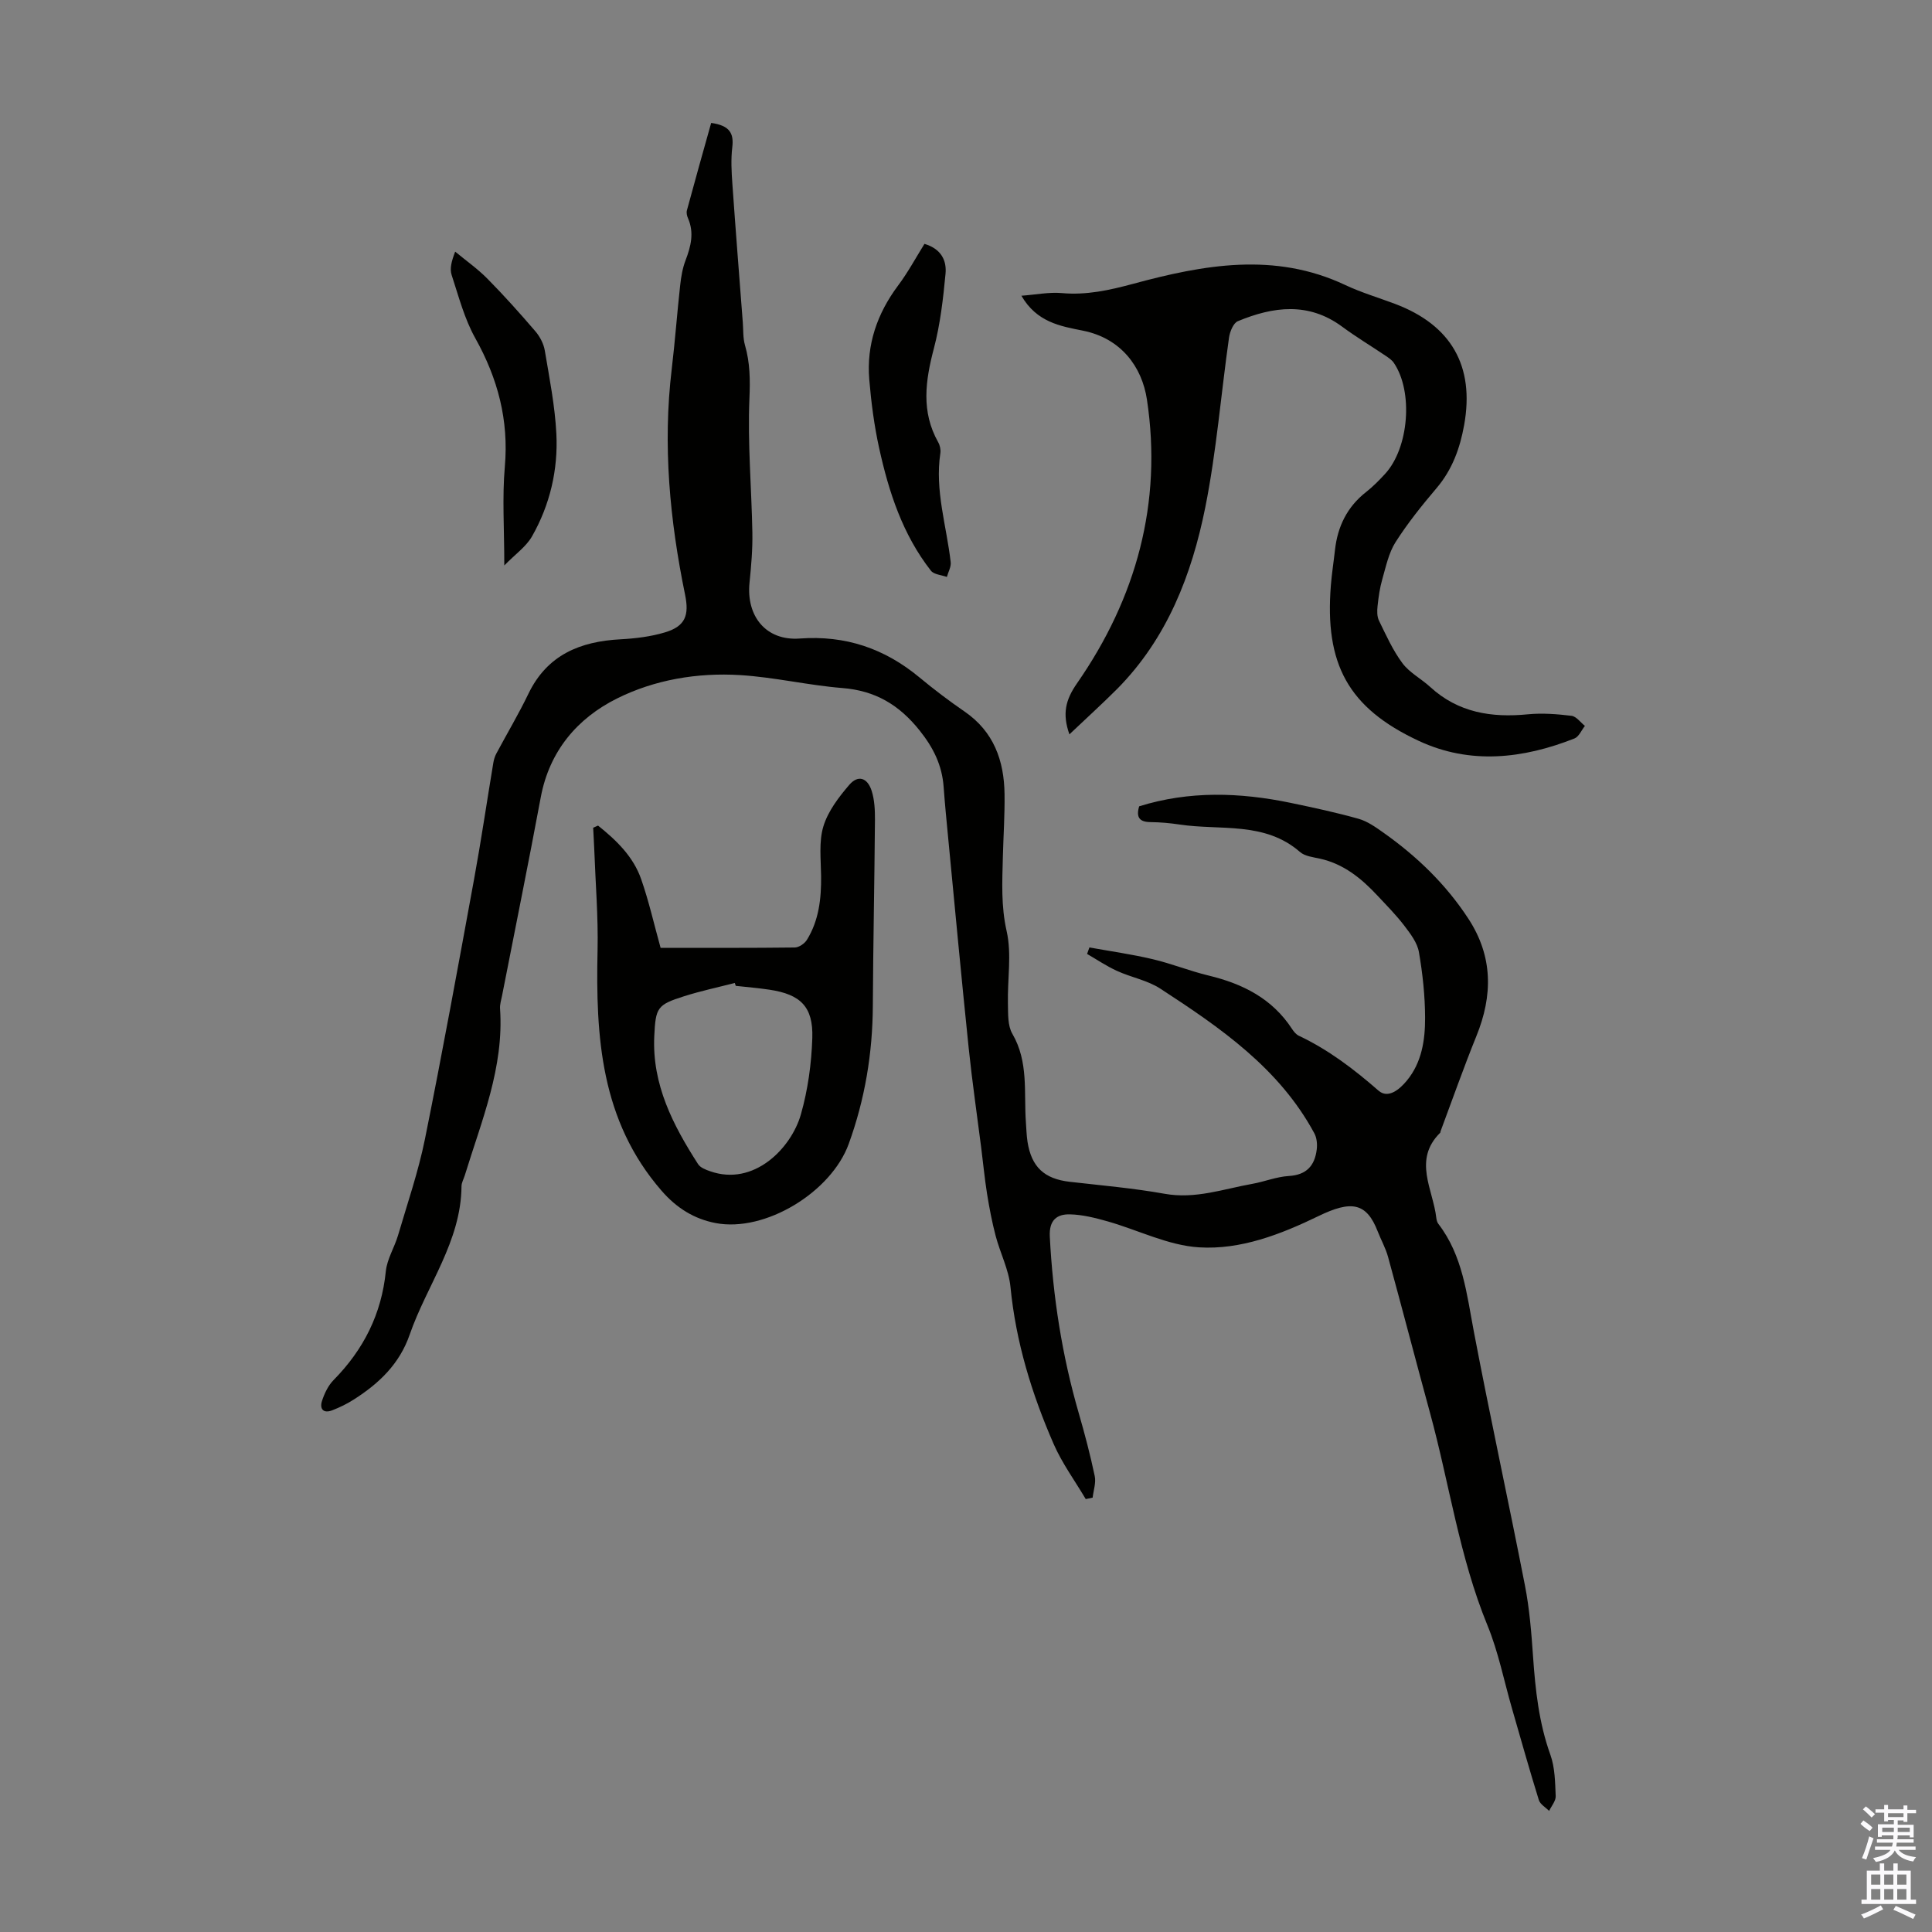
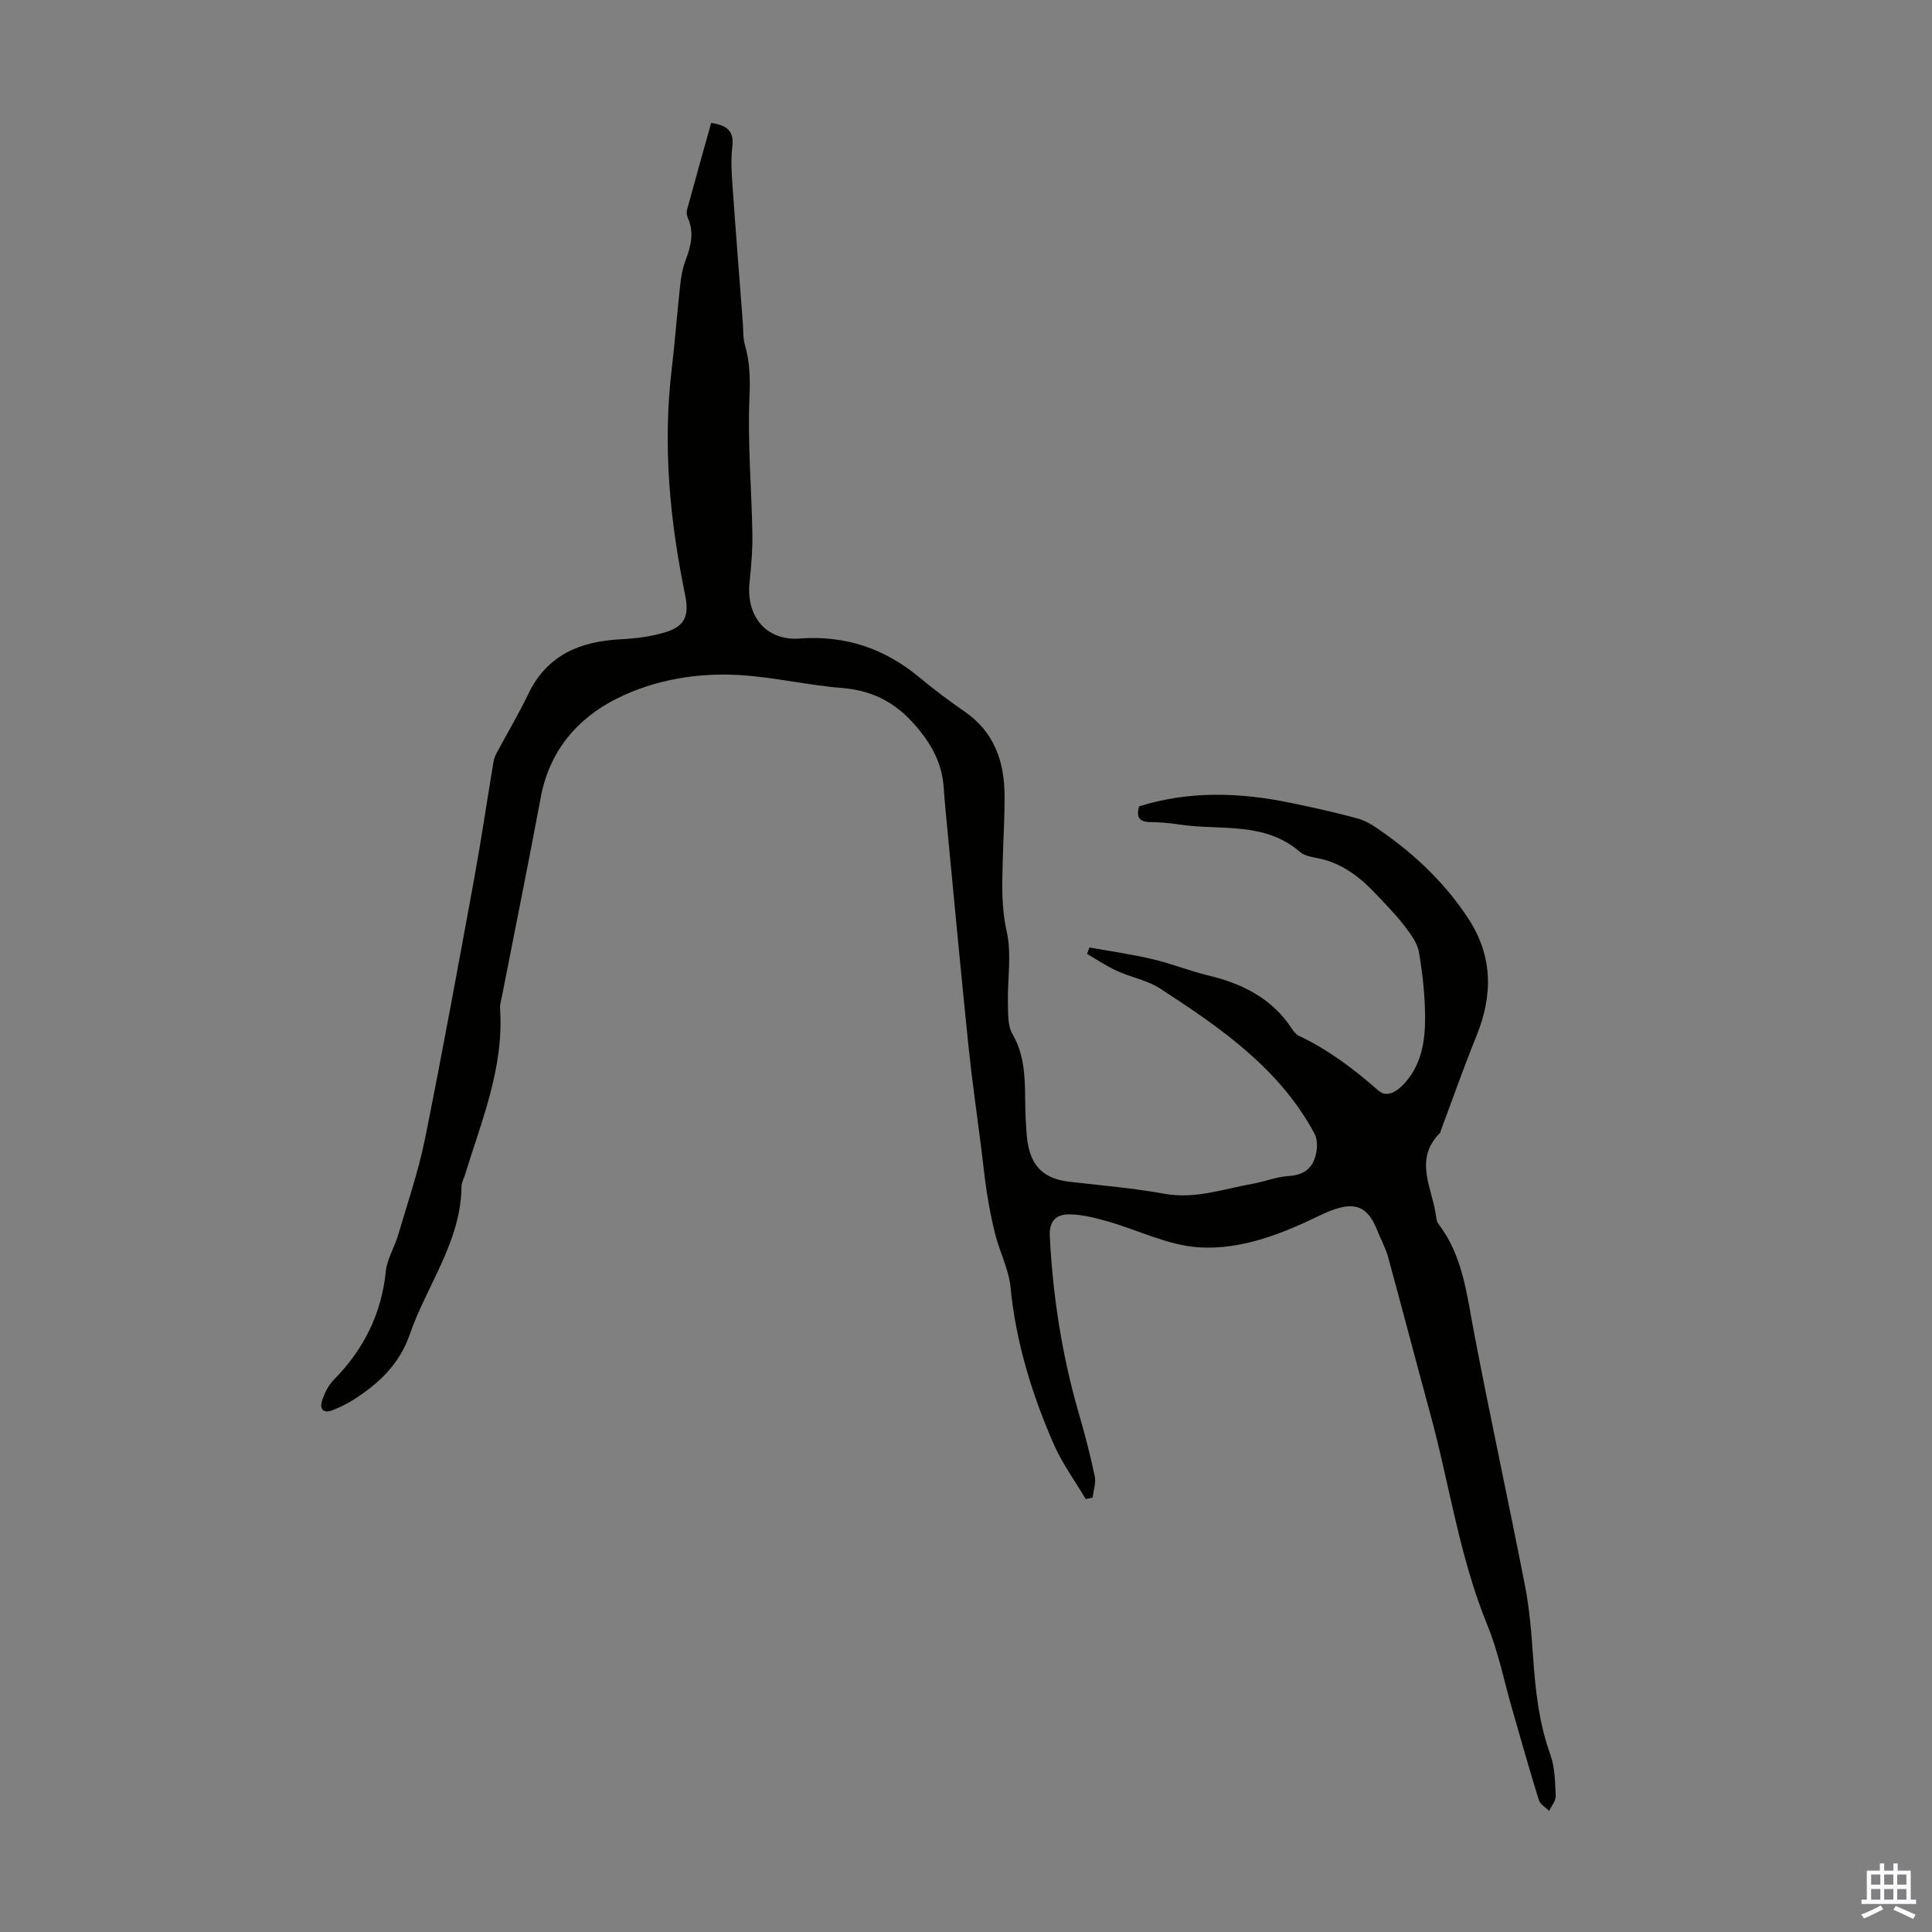
<svg xmlns="http://www.w3.org/2000/svg" enable-background="new 0 0 400 400" viewBox="0 0 400 400">
  <rect x="0" y="0" width="400" height="400" fill="#808080" stroke="none" />
  <g fill="#010100">
    <path d="m147.24 25.45c3.85.54 4.72 2.16 4.37 5.05-.3 2.49-.16 5.05.02 7.57.67 9.57 1.43 19.14 2.16 28.7.12 1.56.02 3.19.44 4.66 1.06 3.66 1.1 7.22.93 11.08-.39 9.23.44 18.51.61 27.78.06 3.45-.24 6.92-.59 10.35-.71 6.96 3.43 12.07 10.38 11.56 9.49-.7 17.57 2.06 24.79 8.04 3.01 2.5 6.14 4.87 9.37 7.09 6.03 4.15 8.17 10.15 8.26 17.07.06 4.36-.24 8.72-.35 13.08-.13 5.11-.39 10.1.78 15.28 1.09 4.79.15 10.01.27 15.04.05 2.11-.07 4.55.92 6.24 3.39 5.82 2.36 12.14 2.8 18.31.1 1.34.13 2.69.33 4.01.82 5.27 3.49 7.72 8.76 8.32 6.56.75 13.15 1.32 19.64 2.48 6.35 1.14 12.16-.99 18.16-2.06 2.53-.45 4.99-1.47 7.53-1.62 3.71-.22 5.39-2.16 5.8-5.52.13-1.08.01-2.38-.5-3.32-7.29-13.52-19.51-21.89-31.9-29.96-2.66-1.73-6.03-2.32-8.97-3.67-2.15-.98-4.13-2.32-6.18-3.51.16-.45.32-.89.48-1.34 4.38.79 8.79 1.41 13.11 2.43 3.91.92 7.67 2.45 11.58 3.39 7.07 1.7 13.17 4.77 17.26 11.05.36.55.84 1.14 1.41 1.41 6.12 2.89 11.4 6.91 16.49 11.36 2.01 1.76 4.39-.27 5.88-2.08 3.08-3.74 3.78-8.37 3.77-12.96-.01-4.55-.5-9.15-1.28-13.64-.33-1.93-1.74-3.78-2.99-5.42-1.69-2.22-3.67-4.22-5.58-6.26-3.32-3.57-7.01-6.58-11.94-7.67-1.41-.31-3.1-.49-4.1-1.37-7.33-6.39-16.49-4.42-24.93-5.69-1.99-.3-4.01-.48-6.02-.5-2.27-.02-3.04-.96-2.36-3.27 10.36-3.24 20.86-2.9 31.39-.71 4.7.98 9.41 1.99 14.03 3.29 1.85.52 3.57 1.75 5.18 2.89 6.91 4.89 12.92 10.68 17.57 17.81 5.1 7.81 5.07 15.89 1.64 24.32-2.63 6.49-4.95 13.1-7.4 19.66-.04.1-.02.25-.08.32-5.69 5.62-1.48 11.71-.81 17.62.05.43.17.91.42 1.24 5.07 6.59 5.87 14.53 7.36 22.34 3.34 17.56 7.16 35.02 10.58 52.57.94 4.81 1.33 9.75 1.67 14.65.48 6.93 1.21 13.75 3.59 20.37.95 2.65.98 5.69 1.1 8.56.04 1-.88 2.04-1.36 3.06-.73-.74-1.85-1.36-2.13-2.25-1.95-6.27-3.72-12.59-5.54-18.89-1.67-5.77-2.83-11.75-5.1-17.28-5.82-14.18-7.88-29.32-11.88-43.95-2.94-10.77-5.75-21.58-8.7-32.34-.5-1.82-1.45-3.5-2.14-5.27-2.32-5.99-5.48-6.47-12.27-3.17-7.84 3.8-16.11 7-24.71 6.47-6.39-.39-12.59-3.57-18.91-5.37-2.55-.72-5.2-1.4-7.82-1.46-2.72-.07-4.35 1.2-4.18 4.59.64 12.44 2.53 24.63 6 36.59 1.24 4.29 2.38 8.62 3.3 12.99.3 1.4-.26 2.98-.43 4.48-.48.1-.95.2-1.43.3-2.24-3.79-4.89-7.4-6.64-11.4-4.53-10.38-7.83-21.12-8.94-32.51-.35-3.59-2.13-7.02-3.07-10.58-.75-2.86-1.31-5.79-1.78-8.71-.51-3.19-.81-6.41-1.22-9.61-.87-6.85-1.87-13.68-2.58-20.54-1.51-14.57-2.87-29.16-4.27-43.74-.33-3.45-.67-6.9-.92-10.36-.33-4.48-2.1-8.09-4.98-11.69-4.26-5.33-9.19-8.24-15.99-8.78-7.09-.57-14.1-2.25-21.19-2.68-8.81-.54-17.66.95-25.48 4.85-8.2 4.09-13.98 10.87-15.77 20.44-2.56 13.73-5.34 27.41-8.02 41.11-.17.88-.47 1.78-.41 2.65.84 12.21-3.84 23.24-7.3 34.53-.23.75-.67 1.49-.68 2.24-.09 11.47-7.18 20.48-10.73 30.73-2.11 6.1-6.37 10.12-11.56 13.43-1.4.9-2.93 1.64-4.48 2.24-1.88.73-2.65-.34-2.1-1.99.51-1.54 1.28-3.16 2.4-4.29 6.19-6.29 9.91-13.64 10.8-22.51.26-2.55 1.8-4.94 2.54-7.47 1.94-6.61 4.2-13.17 5.56-19.9 3.61-17.88 6.88-35.84 10.17-53.79 1.47-8.02 2.65-16.08 3.99-24.12.11-.65.31-1.32.62-1.9 2.21-4.14 4.62-8.18 6.65-12.4 3.89-8.05 10.7-10.82 19.06-11.26 3.1-.17 6.27-.55 9.22-1.44 4.25-1.28 5.02-3.57 4.14-7.83-3.16-15.4-4.64-30.92-2.76-46.64.69-5.78 1.11-11.58 1.75-17.36.19-1.76.49-3.56 1.12-5.2 1.1-2.89 1.82-5.7.5-8.71-.22-.49-.36-1.15-.22-1.64 1.63-6.04 3.34-12.1 5.02-18.09z" />
-     <path d="m221.41 152.04c-1.51-4.28-.81-7.14 1.59-10.59 12.26-17.65 17.69-37.37 14.46-58.73-1.03-6.8-5.37-12.68-13.25-14.26-4.71-.94-9.55-1.74-12.74-7.23 3.06-.23 5.74-.78 8.36-.55 5.12.46 9.84-.59 14.78-1.92 14.56-3.94 29.27-6.65 43.89.24 3.33 1.57 6.89 2.62 10.34 3.92 11.63 4.39 16.49 12.87 14.3 25.06-.86 4.79-2.45 9.23-5.69 13.05-3.04 3.58-6 7.27-8.52 11.22-1.42 2.24-1.99 5.06-2.74 7.67-.52 1.8-.78 3.68-.98 5.55-.11 1-.13 2.18.3 3.04 1.47 3.01 2.86 6.13 4.85 8.8 1.47 1.97 3.89 3.21 5.75 4.92 5.8 5.32 12.69 6.4 20.22 5.66 2.98-.29 6.05-.05 9.03.31 1 .12 1.86 1.36 2.78 2.09-.71.89-1.24 2.23-2.16 2.6-10.66 4.21-21.62 5.46-32.24.5-14.65-6.84-19.49-15.93-18.2-32.17.19-2.45.58-4.89.85-7.33.54-4.89 2.53-8.97 6.48-12.05 1.4-1.1 2.67-2.4 3.88-3.71 4.95-5.36 5.89-17.04 1.83-23-.42-.62-1.12-1.08-1.76-1.51-2.97-2-6.05-3.85-8.92-5.97-6.99-5.17-14.29-4.19-21.62-1.15-.93.39-1.64 2.15-1.82 3.37-1.67 11.73-2.6 23.59-4.92 35.18-2.8 13.93-7.88 27.08-18.18 37.52-3.13 3.14-6.44 6.13-9.95 9.47z" />
-     <path d="m123.82 170.93c3.77 3.02 7.29 6.39 8.93 11.1 1.61 4.61 2.68 9.41 4.02 14.21 9.44 0 18.61.04 27.78-.07.86-.01 2.03-.81 2.51-1.58 2.49-4.03 2.99-8.55 2.94-13.21-.04-3.45-.49-7.1.47-10.28.95-3.13 3.16-6.04 5.35-8.59 1.83-2.14 3.79-1.52 4.67 1.29.58 1.87.67 3.95.66 5.93-.1 12.84-.37 25.69-.44 38.53-.05 9.82-1.64 19.34-4.99 28.57-3.63 10-17.31 18.36-27.57 16.39-4.37-.84-8.02-3.05-11.17-6.68-12.63-14.53-13.66-31.9-13.26-49.82.15-6.92-.43-13.85-.68-20.77-.06-1.53-.16-3.05-.23-4.58.32-.14.66-.29 1.01-.44zm28.51 33.18c-.07-.2-.13-.4-.2-.6-3.51.91-7.07 1.66-10.52 2.76-5.54 1.76-5.87 2.32-6.15 8.26-.47 10.02 3.88 18.42 9.07 26.49.47.73 1.58 1.16 2.48 1.47 9.1 3.21 16.82-4.8 18.8-11.75 1.46-5.11 2.2-10.54 2.37-15.86.2-6.47-2.45-9-8.84-9.97-2.33-.35-4.68-.54-7.01-.8z" />
-     <path d="m191.4 50.49c3.61 1.08 4.61 3.59 4.36 6.2-.49 5.19-1.09 10.43-2.41 15.45-1.76 6.68-2.68 13.09.9 19.43.36.64.55 1.54.44 2.26-1.17 7.71 1.29 15.06 2.14 22.56.11.98-.51 2.04-.79 3.06-1.12-.41-2.67-.49-3.3-1.29-5.85-7.47-8.72-16.28-10.72-25.38-1.03-4.67-1.65-9.46-2.05-14.23-.59-7.18 1.62-13.59 5.93-19.38 2.06-2.74 3.7-5.79 5.5-8.68z" />
-     <path d="m104.41 117.07c0-7.6-.45-14.07.11-20.45.84-9.64-1.45-18.25-6.12-26.61-2.25-4.02-3.44-8.65-4.89-13.07-.42-1.27-.06-2.79.73-4.84 2.24 1.86 4.65 3.55 6.68 5.61 3.45 3.49 6.73 7.16 9.93 10.89.94 1.1 1.72 2.59 1.95 4.01.96 5.71 2.1 11.45 2.39 17.21.37 7.47-1.33 14.72-5.06 21.26-1.23 2.13-3.46 3.67-5.72 5.99z" />
  </g>
-   <path d="m385.2 377.6.6-.7c.6.4 1.3.9 1.9 1.5l-.6.7c-.8-.5-1.4-1-1.9-1.5zm.3 7.1c.6-1.4 1.1-2.9 1.5-4.5.3.1.6.3.9.4-.5 1.4-1 2.9-1.5 4.4zm.2-10.1.6-.6c.7.5 1.3 1.1 1.9 1.6l-.7.7c-.6-.6-1.2-1.2-1.8-1.7zm8.4-.8h.8v.9h1.8v.7h-1.8v1.8h-.8v-.3h-1.2v.9h3.3v2.6h-.8v-.4h-2.5c0 .3 0 .6-.1.8h3.4v.7h-3.5c0 .3-.1.6-.1.8h4v.7h-3.5c.7.9 1.9 1.3 3.6 1.5-.2.2-.4.5-.6.9-1.9-.3-3.2-1.1-3.8-2.3-.5 1.1-1.8 2-3.9 2.4-.2-.3-.4-.5-.6-.8 1.9-.4 3.1-.9 3.6-1.7h-3.2v-.7h3.5c.1-.2.1-.5.2-.8h-3.3v-.7h3.4c0-.2 0-.5 0-.8h-2.4v.3h-.8v-2.6h3.3v-.9h-1.2v.3h-.8v-1.8h-1.8v-.7h1.8v-.9h.8v.9h3.2zm-4.4 5.5h2.4c0-.3 0-.6 0-.9h-2.4zm1.2-3.1h3.2v-.8h-3.2zm4.4 2.2h-2.4v.9h2.5v-.9z" fill="#fbfafc" />
  <path d="m389.2 385.8h.9v1.5h1.9v-1.5h.9v1.5h2.7v6h1.1v.9h-11.3v-.9h1.1v-6h2.7zm.2 8.7.5.8c-1.2.6-2.5 1.3-4 1.9-.2-.3-.3-.6-.6-.8 1.6-.6 3-1.3 4.1-1.9zm-2-4.3h1.9v-2.1h-1.9zm0 3.1h1.9v-2.2h-1.9zm2.7-3.1h1.9v-2.1h-1.9zm0 3.1h1.9v-2.2h-1.9zm2.4 1.3c1.4.6 2.7 1.2 4.1 1.8l-.5.9c-1.5-.7-2.8-1.4-4.1-1.9zm2.2-6.5h-1.9v2.1h1.9zm-1.9 5.2h1.9v-2.2h-1.9z" fill="#fbfafc" />
</svg>